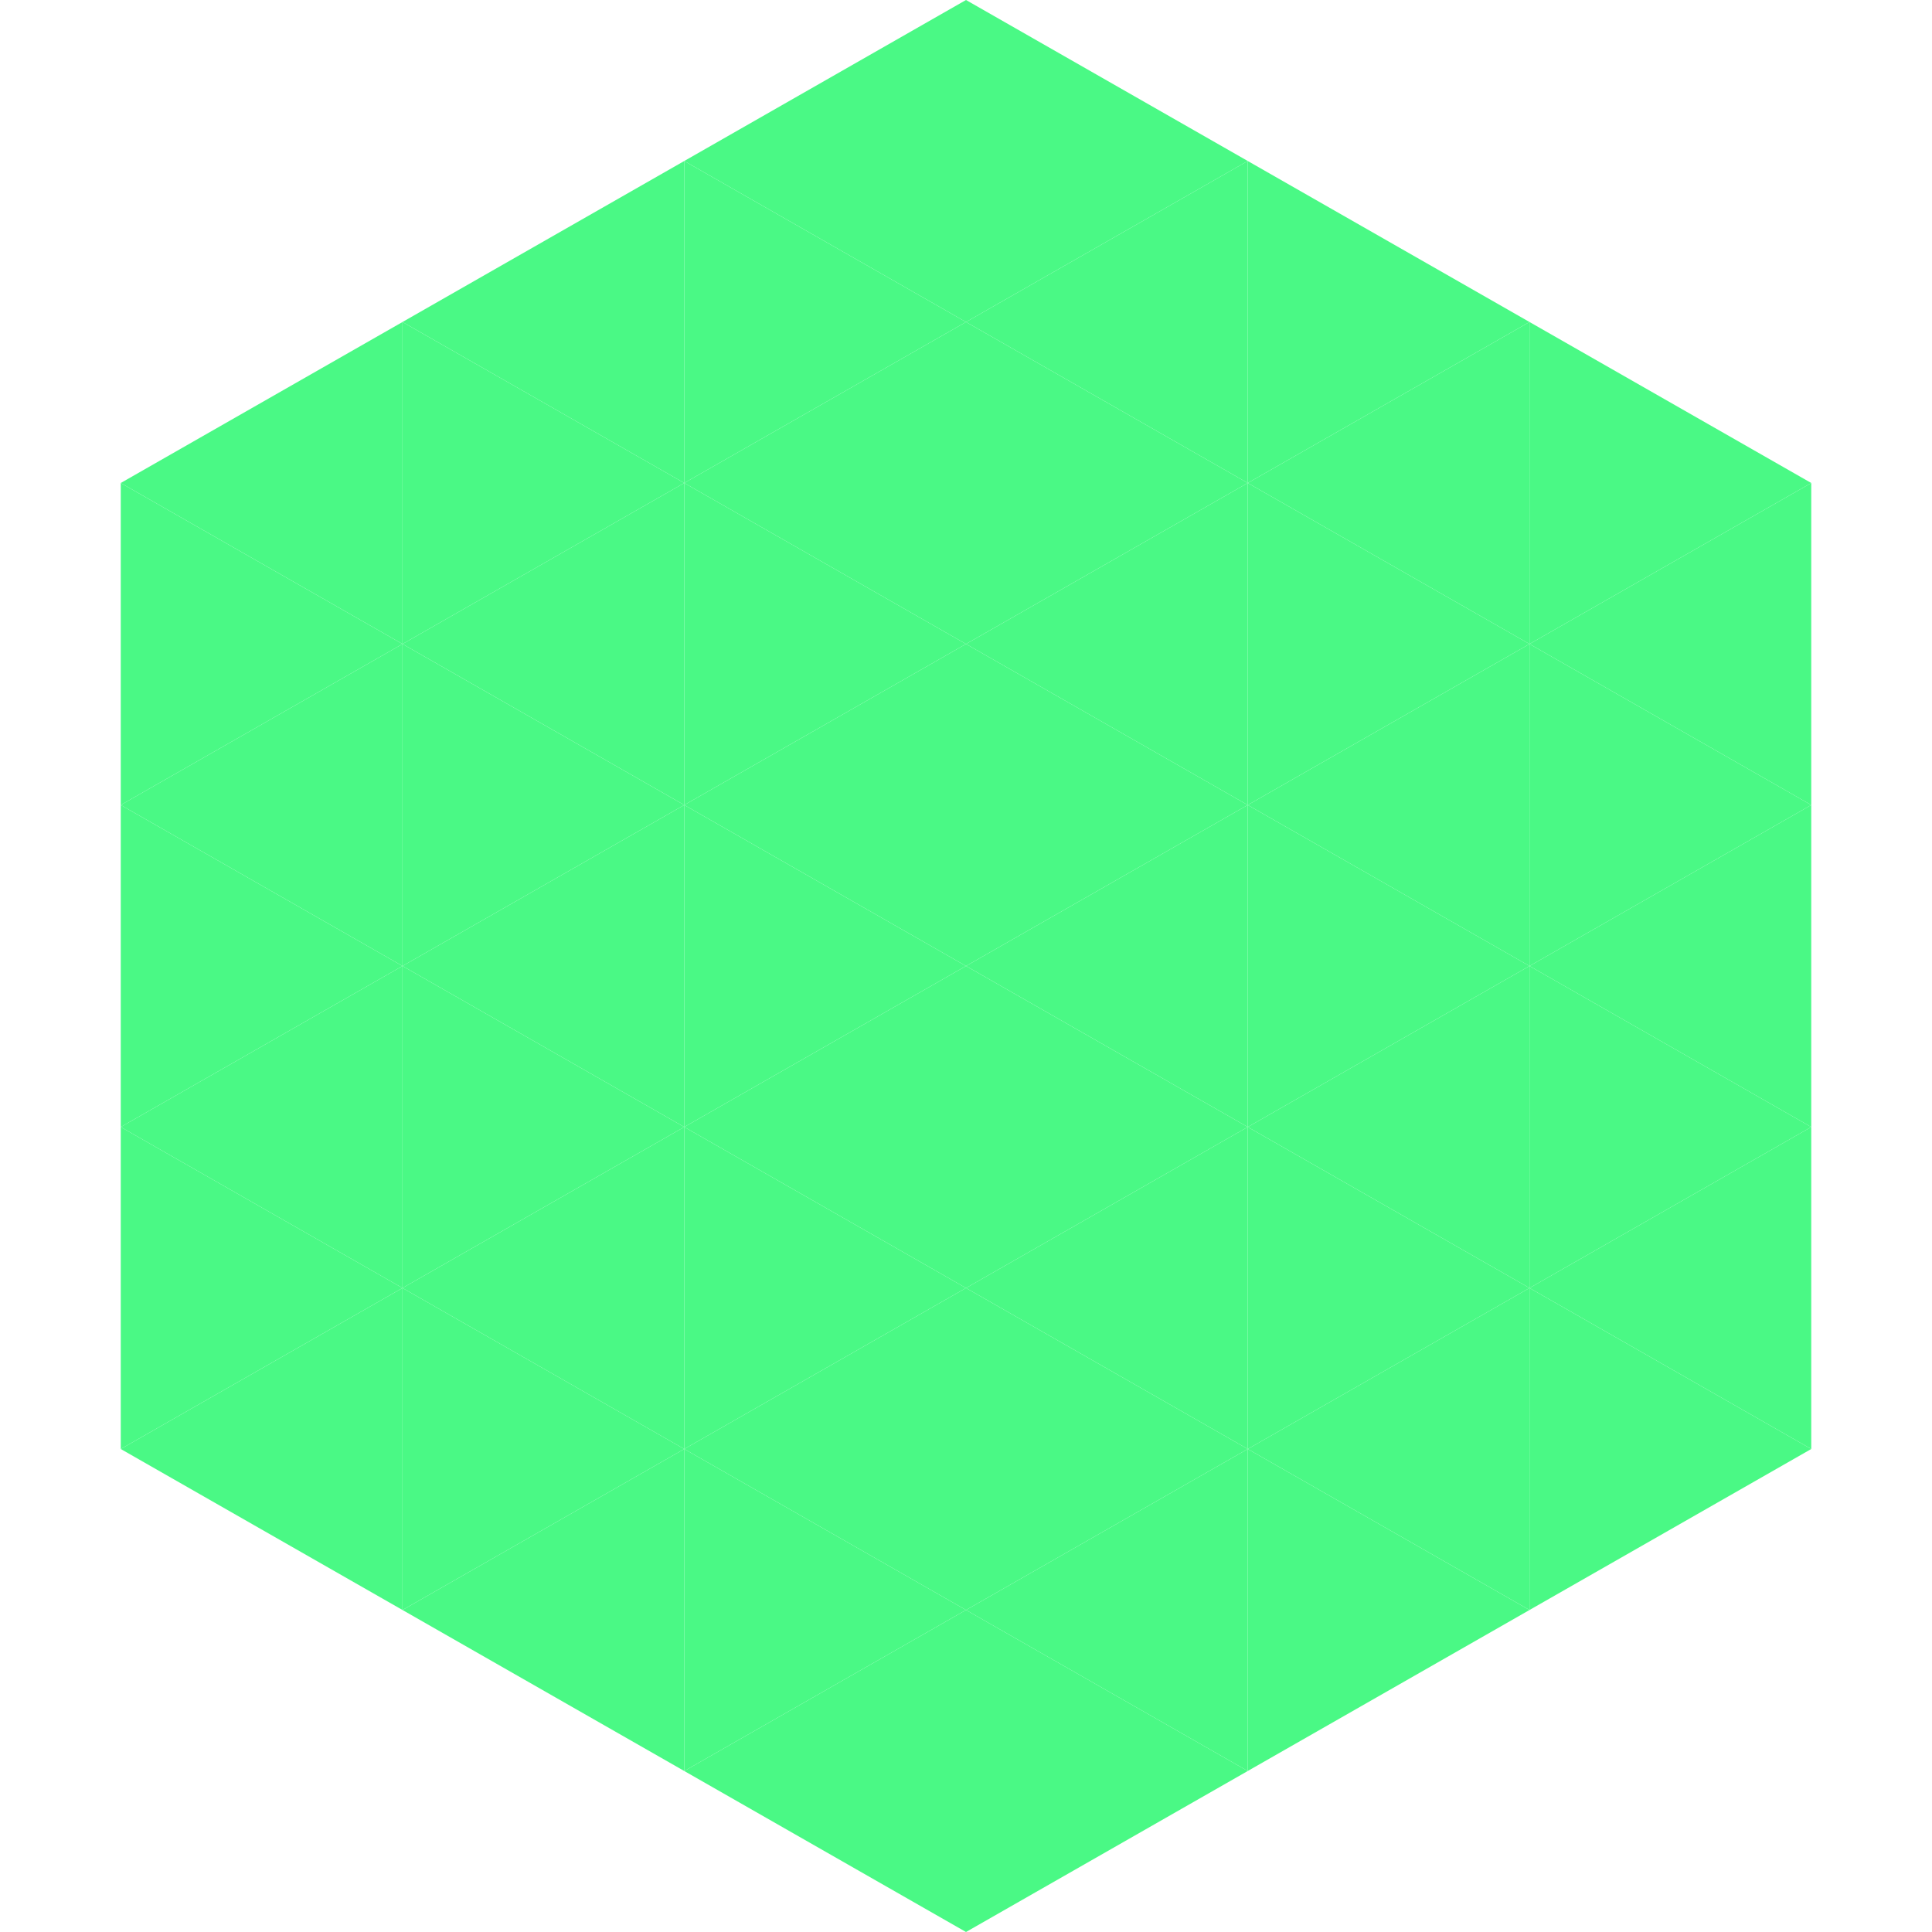
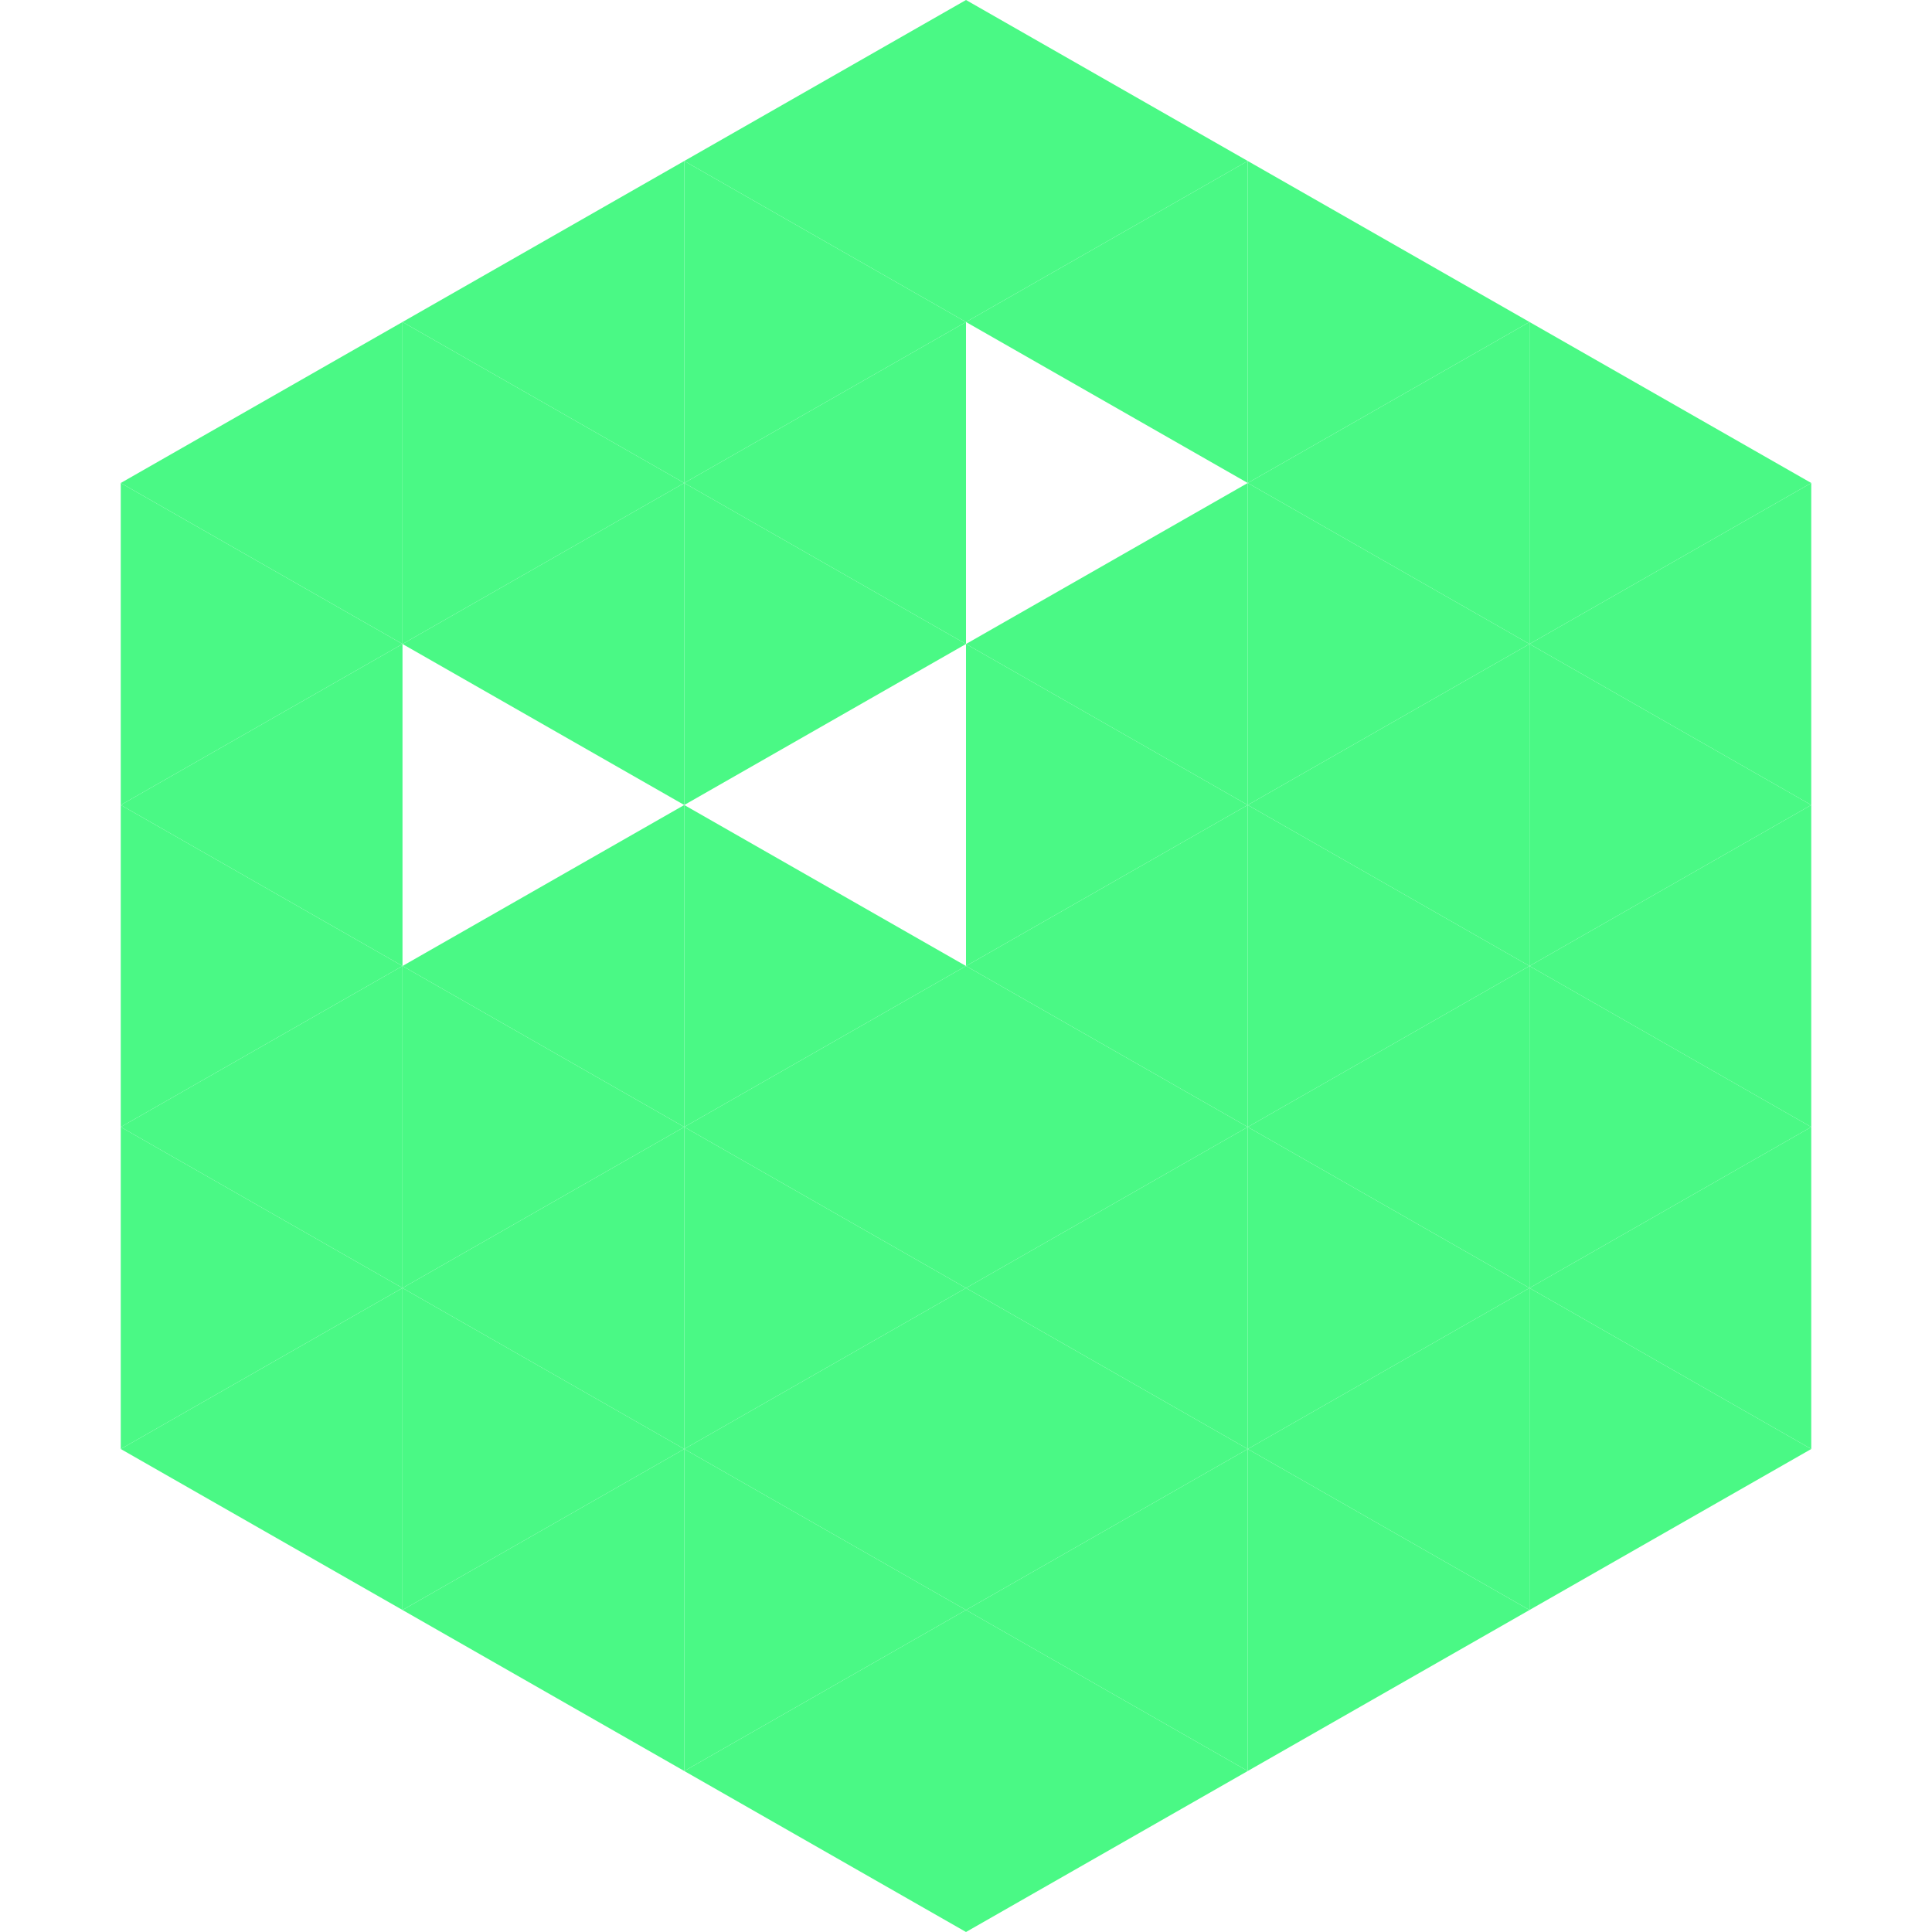
<svg xmlns="http://www.w3.org/2000/svg" width="240" height="240">
  <polygon points="50,40 15,60 50,80" style="fill:rgb(74,249,133)" />
  <polygon points="190,40 225,60 190,80" style="fill:rgb(74,249,133)" />
  <polygon points="15,60 50,80 15,100" style="fill:rgb(74,249,133)" />
  <polygon points="225,60 190,80 225,100" style="fill:rgb(74,249,133)" />
  <polygon points="50,80 15,100 50,120" style="fill:rgb(74,249,133)" />
  <polygon points="190,80 225,100 190,120" style="fill:rgb(74,249,133)" />
  <polygon points="15,100 50,120 15,140" style="fill:rgb(74,249,133)" />
  <polygon points="225,100 190,120 225,140" style="fill:rgb(74,249,133)" />
  <polygon points="50,120 15,140 50,160" style="fill:rgb(74,249,133)" />
  <polygon points="190,120 225,140 190,160" style="fill:rgb(74,249,133)" />
  <polygon points="15,140 50,160 15,180" style="fill:rgb(74,249,133)" />
  <polygon points="225,140 190,160 225,180" style="fill:rgb(74,249,133)" />
  <polygon points="50,160 15,180 50,200" style="fill:rgb(74,249,133)" />
  <polygon points="190,160 225,180 190,200" style="fill:rgb(74,249,133)" />
  <polygon points="15,180 50,200 15,220" style="fill:rgb(255,255,255); fill-opacity:0" />
  <polygon points="225,180 190,200 225,220" style="fill:rgb(255,255,255); fill-opacity:0" />
  <polygon points="50,0 85,20 50,40" style="fill:rgb(255,255,255); fill-opacity:0" />
  <polygon points="190,0 155,20 190,40" style="fill:rgb(255,255,255); fill-opacity:0" />
  <polygon points="85,20 50,40 85,60" style="fill:rgb(74,249,133)" />
  <polygon points="155,20 190,40 155,60" style="fill:rgb(74,249,133)" />
  <polygon points="50,40 85,60 50,80" style="fill:rgb(74,249,133)" />
  <polygon points="190,40 155,60 190,80" style="fill:rgb(74,249,133)" />
  <polygon points="85,60 50,80 85,100" style="fill:rgb(74,249,133)" />
  <polygon points="155,60 190,80 155,100" style="fill:rgb(74,249,133)" />
-   <polygon points="50,80 85,100 50,120" style="fill:rgb(74,249,133)" />
  <polygon points="190,80 155,100 190,120" style="fill:rgb(74,249,133)" />
  <polygon points="85,100 50,120 85,140" style="fill:rgb(74,249,133)" />
  <polygon points="155,100 190,120 155,140" style="fill:rgb(74,249,133)" />
  <polygon points="50,120 85,140 50,160" style="fill:rgb(74,249,133)" />
  <polygon points="190,120 155,140 190,160" style="fill:rgb(74,249,133)" />
  <polygon points="85,140 50,160 85,180" style="fill:rgb(74,249,133)" />
  <polygon points="155,140 190,160 155,180" style="fill:rgb(74,249,133)" />
  <polygon points="50,160 85,180 50,200" style="fill:rgb(74,249,133)" />
  <polygon points="190,160 155,180 190,200" style="fill:rgb(74,249,133)" />
  <polygon points="85,180 50,200 85,220" style="fill:rgb(74,249,133)" />
  <polygon points="155,180 190,200 155,220" style="fill:rgb(74,249,133)" />
  <polygon points="120,0 85,20 120,40" style="fill:rgb(74,249,133)" />
  <polygon points="120,0 155,20 120,40" style="fill:rgb(74,249,133)" />
  <polygon points="85,20 120,40 85,60" style="fill:rgb(74,249,133)" />
  <polygon points="155,20 120,40 155,60" style="fill:rgb(74,249,133)" />
  <polygon points="120,40 85,60 120,80" style="fill:rgb(74,249,133)" />
-   <polygon points="120,40 155,60 120,80" style="fill:rgb(74,249,133)" />
  <polygon points="85,60 120,80 85,100" style="fill:rgb(74,249,133)" />
  <polygon points="155,60 120,80 155,100" style="fill:rgb(74,249,133)" />
-   <polygon points="120,80 85,100 120,120" style="fill:rgb(74,249,133)" />
  <polygon points="120,80 155,100 120,120" style="fill:rgb(74,249,133)" />
  <polygon points="85,100 120,120 85,140" style="fill:rgb(74,249,133)" />
  <polygon points="155,100 120,120 155,140" style="fill:rgb(74,249,133)" />
  <polygon points="120,120 85,140 120,160" style="fill:rgb(74,249,133)" />
  <polygon points="120,120 155,140 120,160" style="fill:rgb(74,249,133)" />
  <polygon points="85,140 120,160 85,180" style="fill:rgb(74,249,133)" />
  <polygon points="155,140 120,160 155,180" style="fill:rgb(74,249,133)" />
  <polygon points="120,160 85,180 120,200" style="fill:rgb(74,249,133)" />
  <polygon points="120,160 155,180 120,200" style="fill:rgb(74,249,133)" />
  <polygon points="85,180 120,200 85,220" style="fill:rgb(74,249,133)" />
  <polygon points="155,180 120,200 155,220" style="fill:rgb(74,249,133)" />
  <polygon points="120,200 85,220 120,240" style="fill:rgb(74,249,133)" />
  <polygon points="120,200 155,220 120,240" style="fill:rgb(74,249,133)" />
  <polygon points="85,220 120,240 85,260" style="fill:rgb(255,255,255); fill-opacity:0" />
  <polygon points="155,220 120,240 155,260" style="fill:rgb(255,255,255); fill-opacity:0" />
</svg>